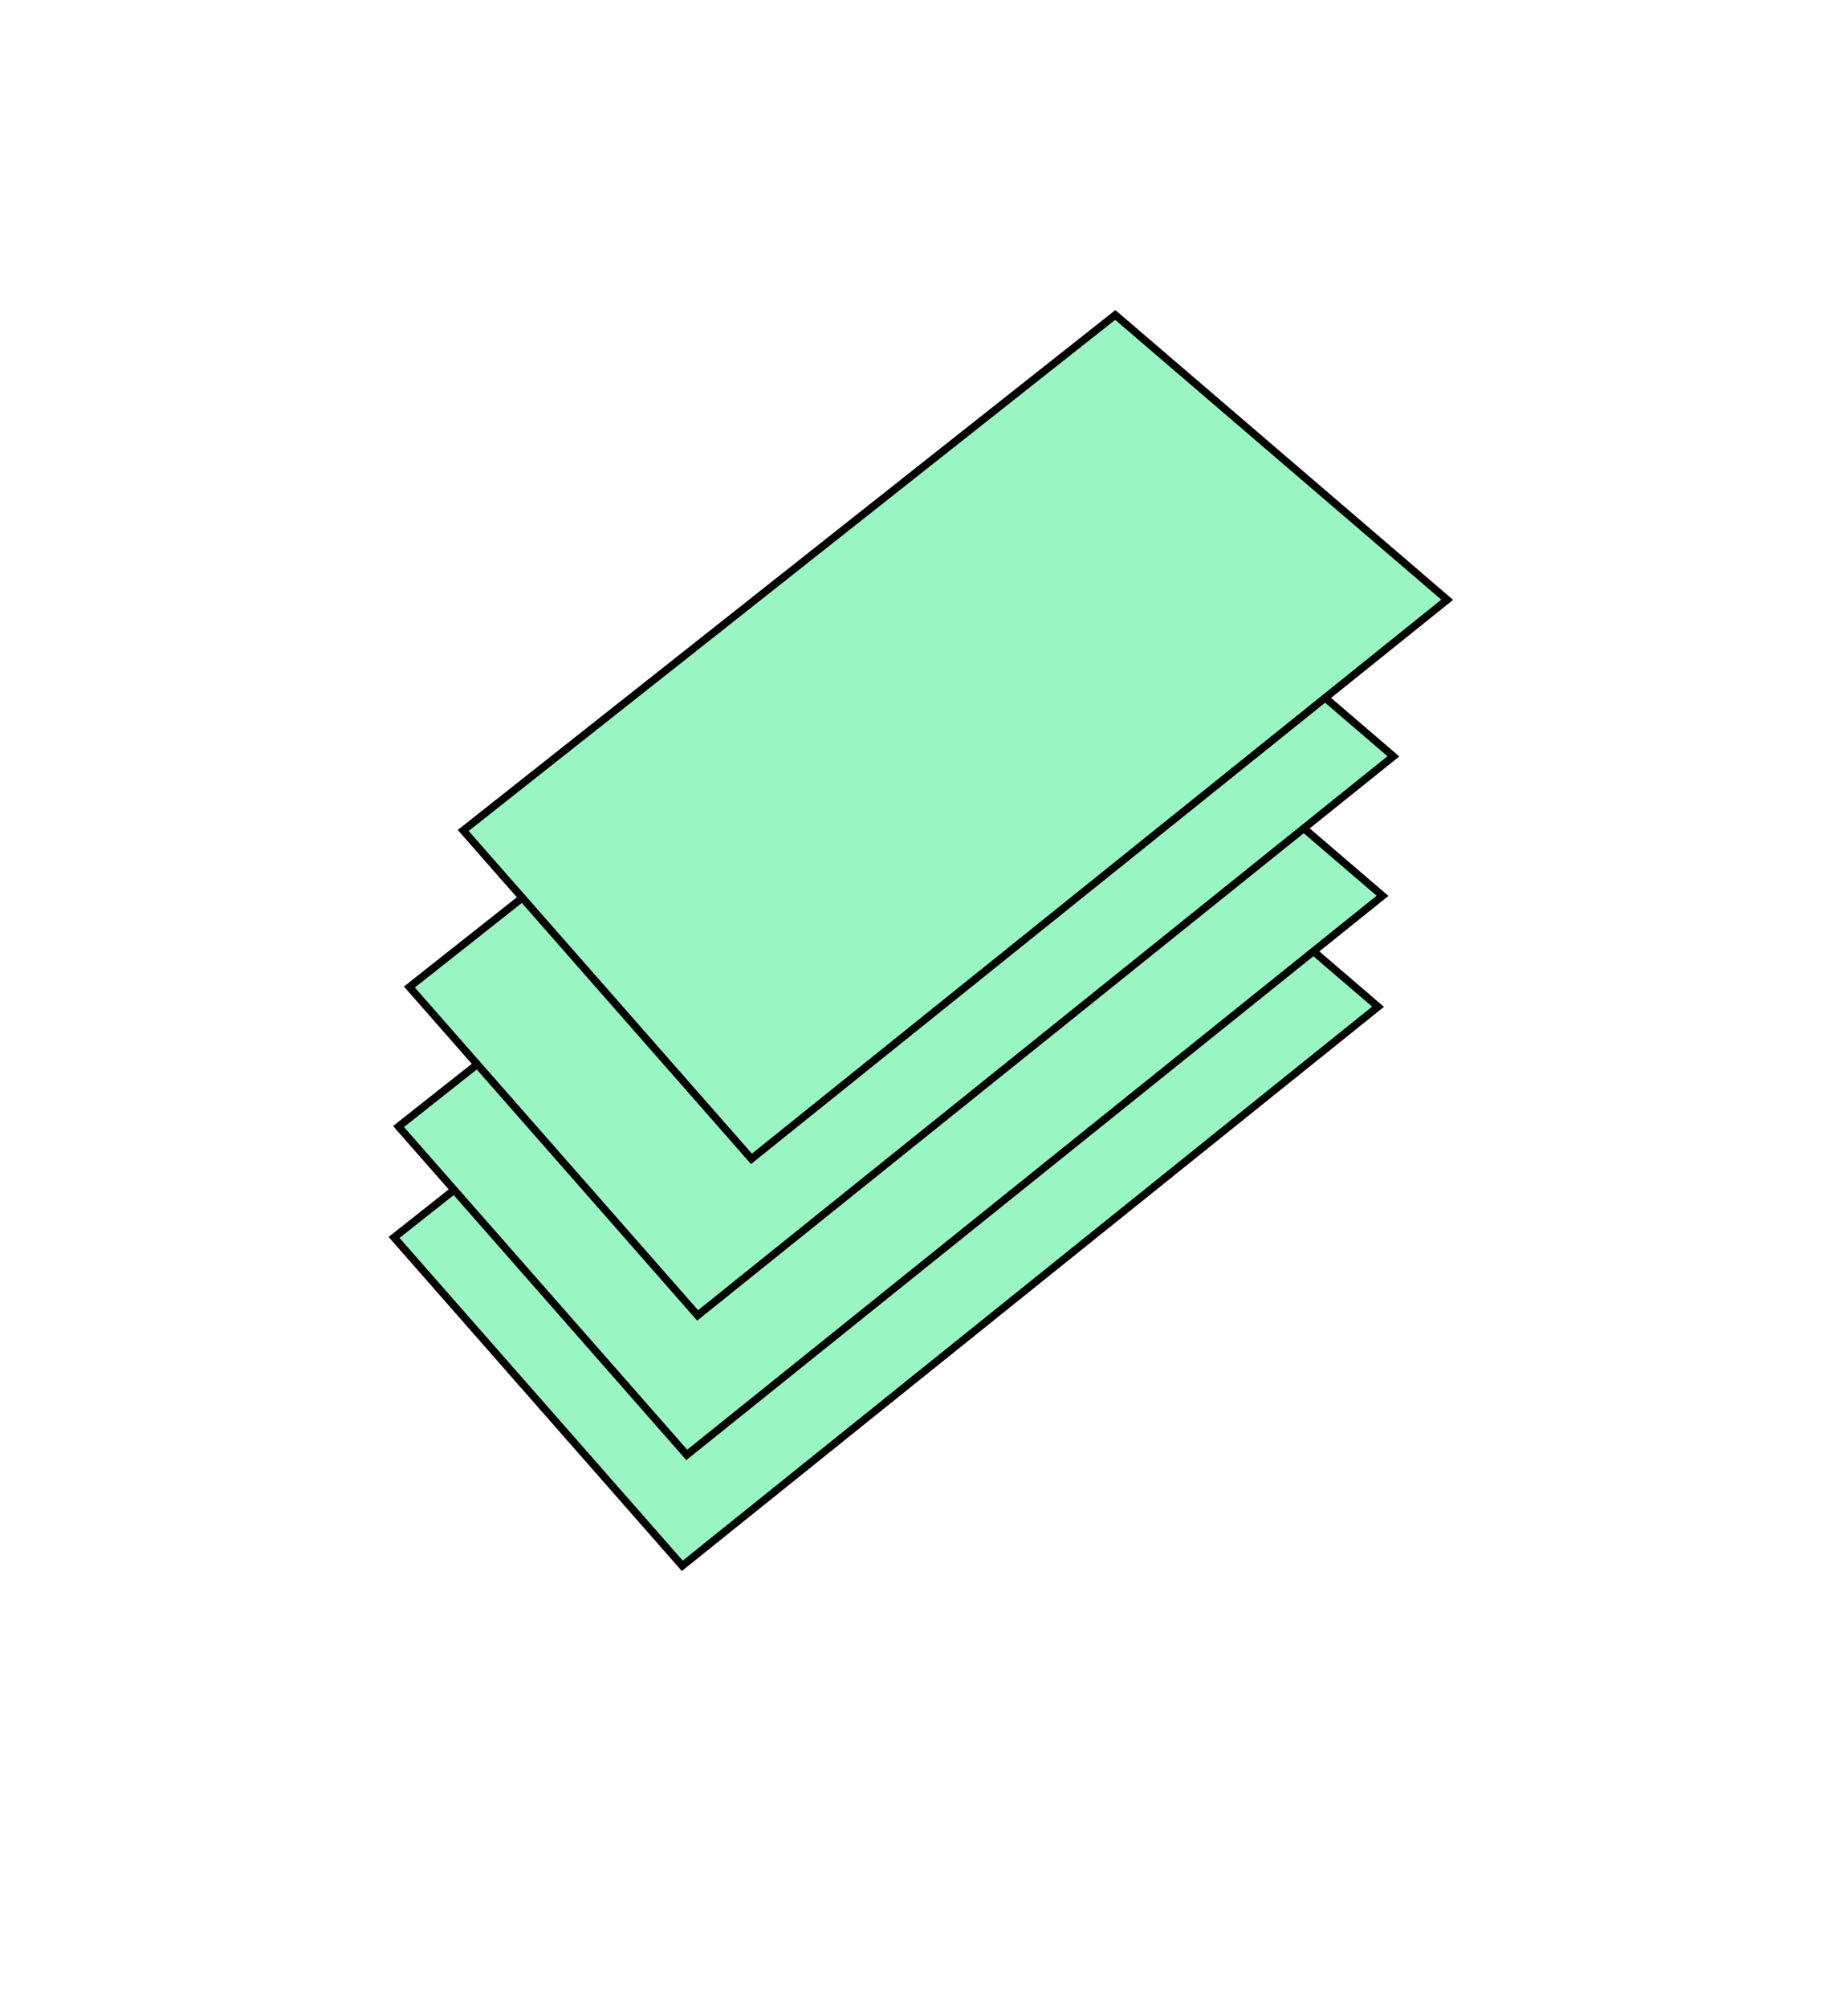
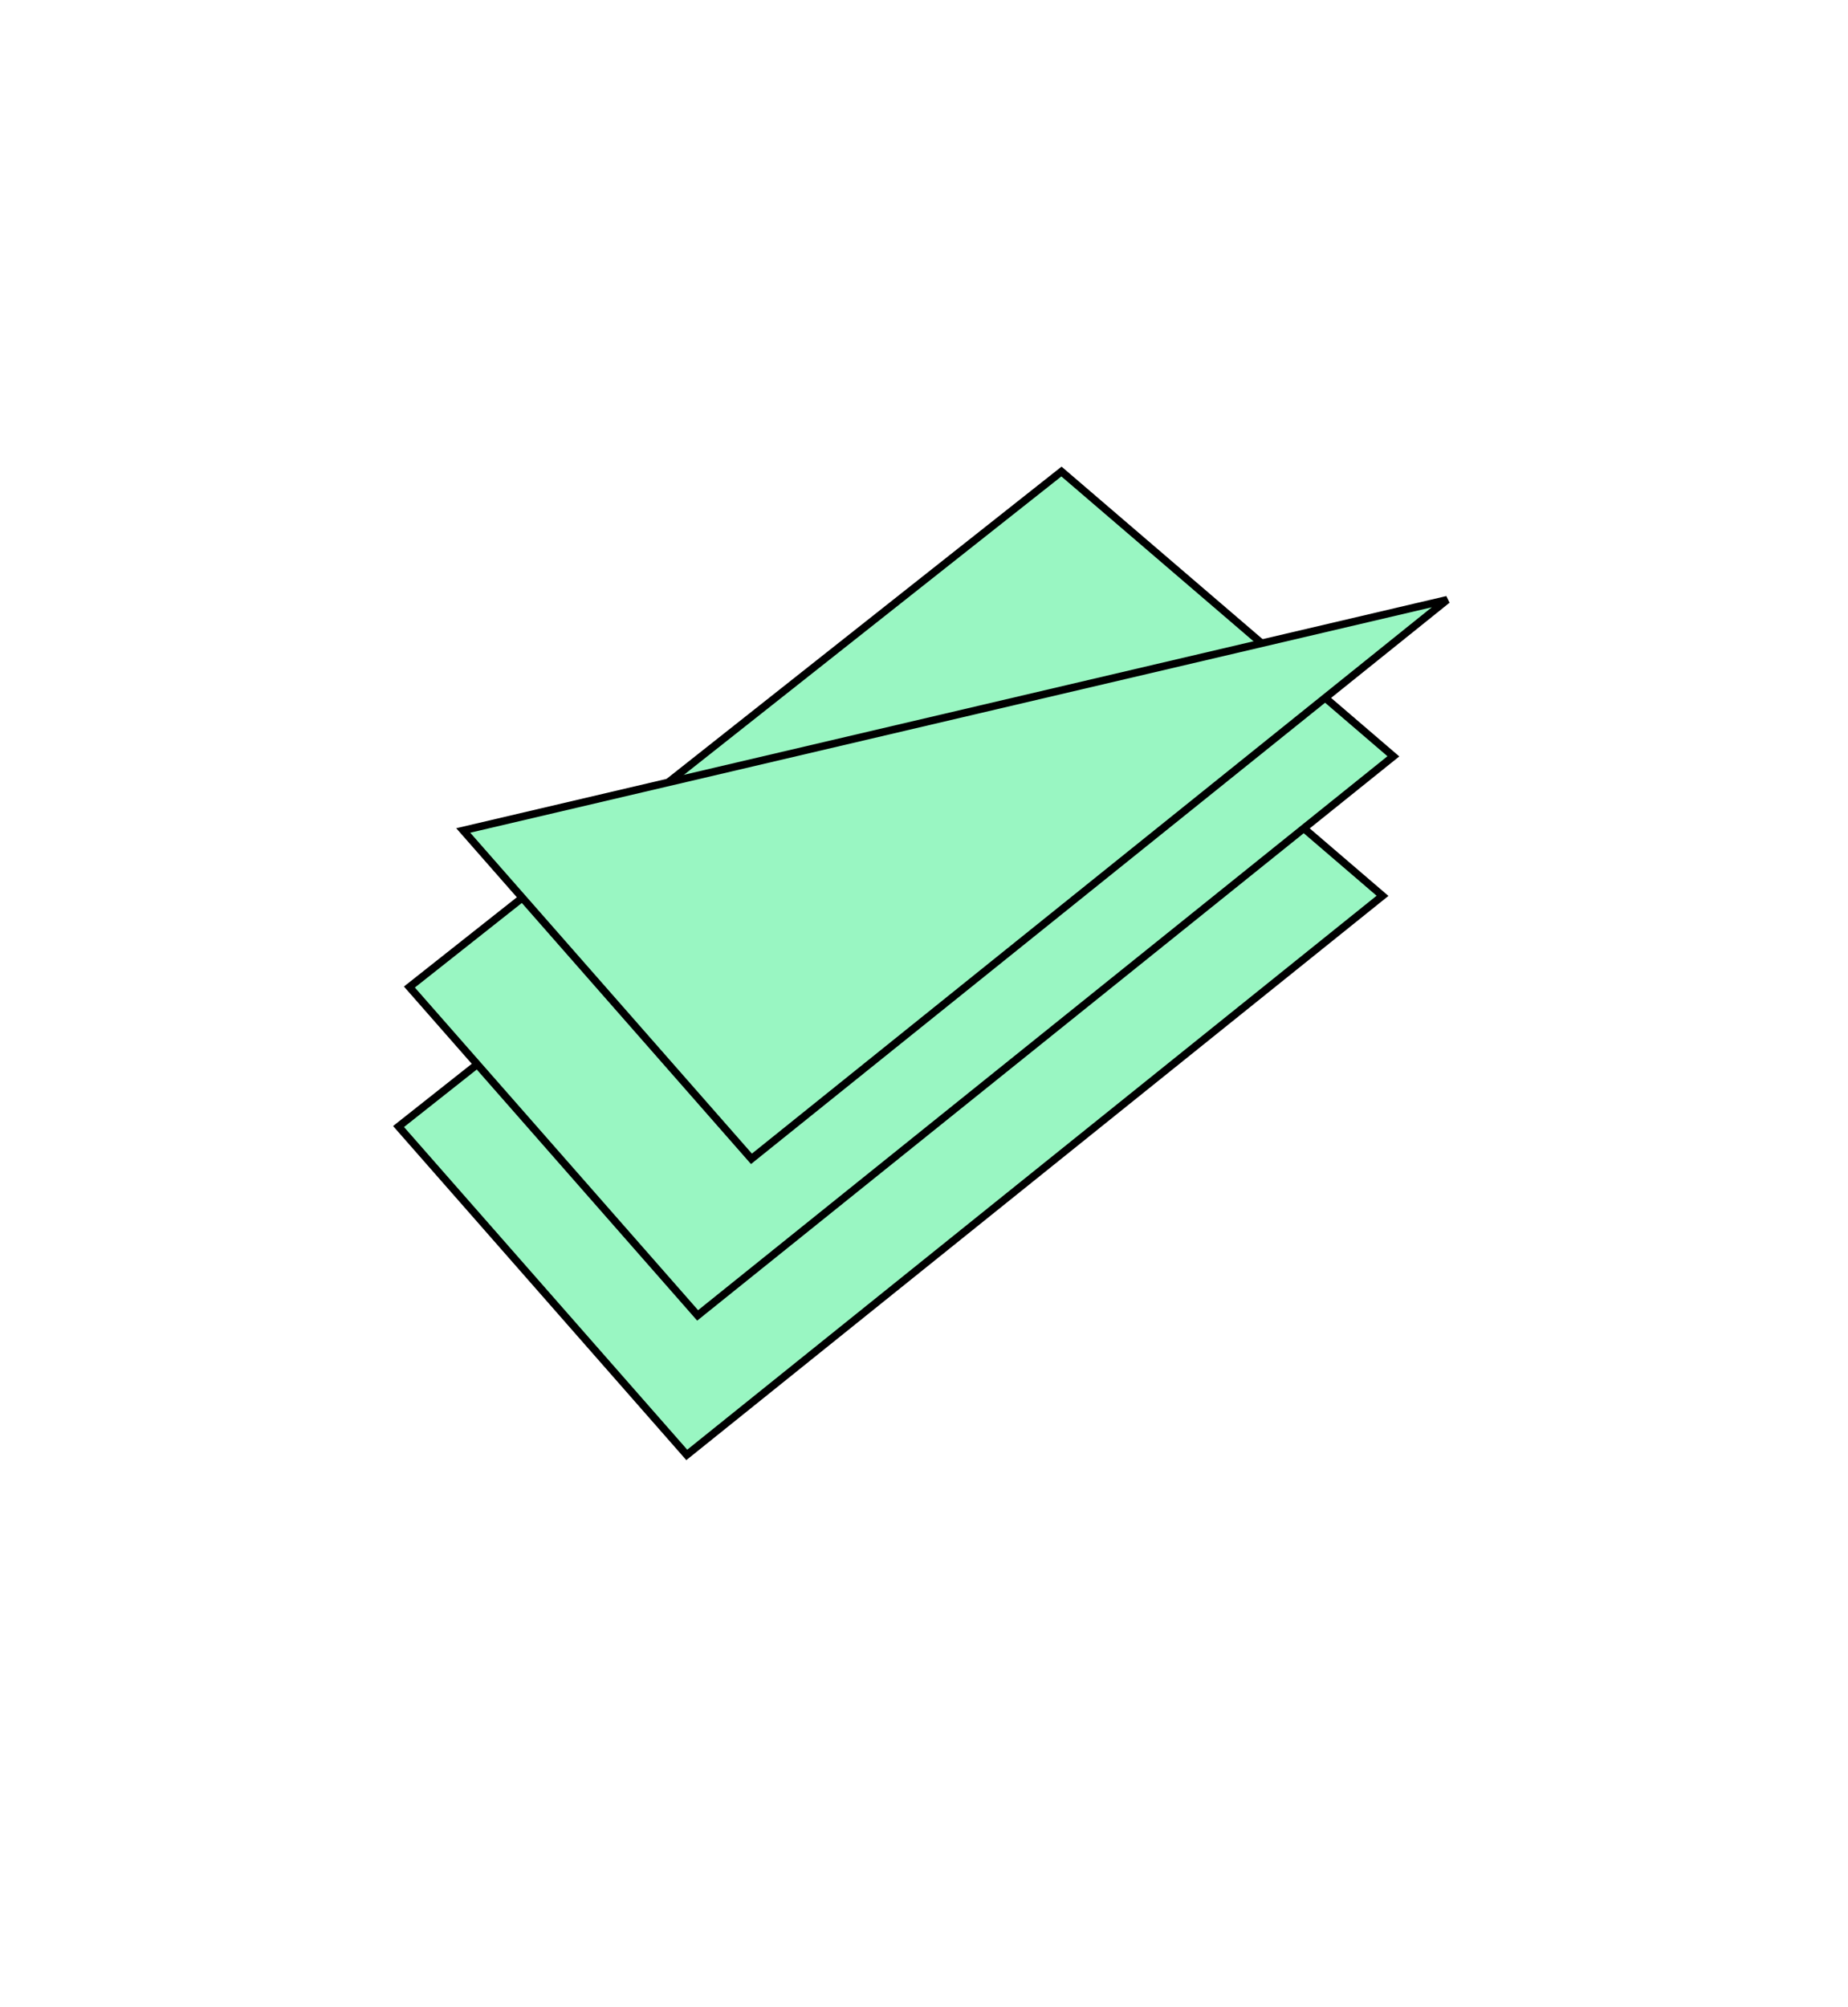
<svg xmlns="http://www.w3.org/2000/svg" width="244" height="265" viewBox="0 0 244 265" fill="none">
-   <path d="M90.086 206.735L52.03 163.379L138.123 95.316L181.948 132.919L90.086 206.735Z" fill="#99F6C2" stroke="black" strokeWidth="0.482" />
  <path d="M90.678 192.092L52.622 148.736L138.715 80.673L182.54 118.276L90.678 192.092Z" fill="#99F6C2" stroke="black" strokeWidth="0.482" />
  <path d="M92.112 173.674L54.056 130.318L140.149 62.255L183.974 99.858L92.112 173.674Z" fill="#99F6C2" stroke="black" strokeWidth="0.482" />
-   <path d="M99.218 153.002L61.162 109.646L147.255 41.583L191.08 79.186L99.218 153.002Z" fill="#99F6C2" stroke="black" strokeWidth="0.482" />
+   <path d="M99.218 153.002L61.162 109.646L191.08 79.186L99.218 153.002Z" fill="#99F6C2" stroke="black" strokeWidth="0.482" />
</svg>